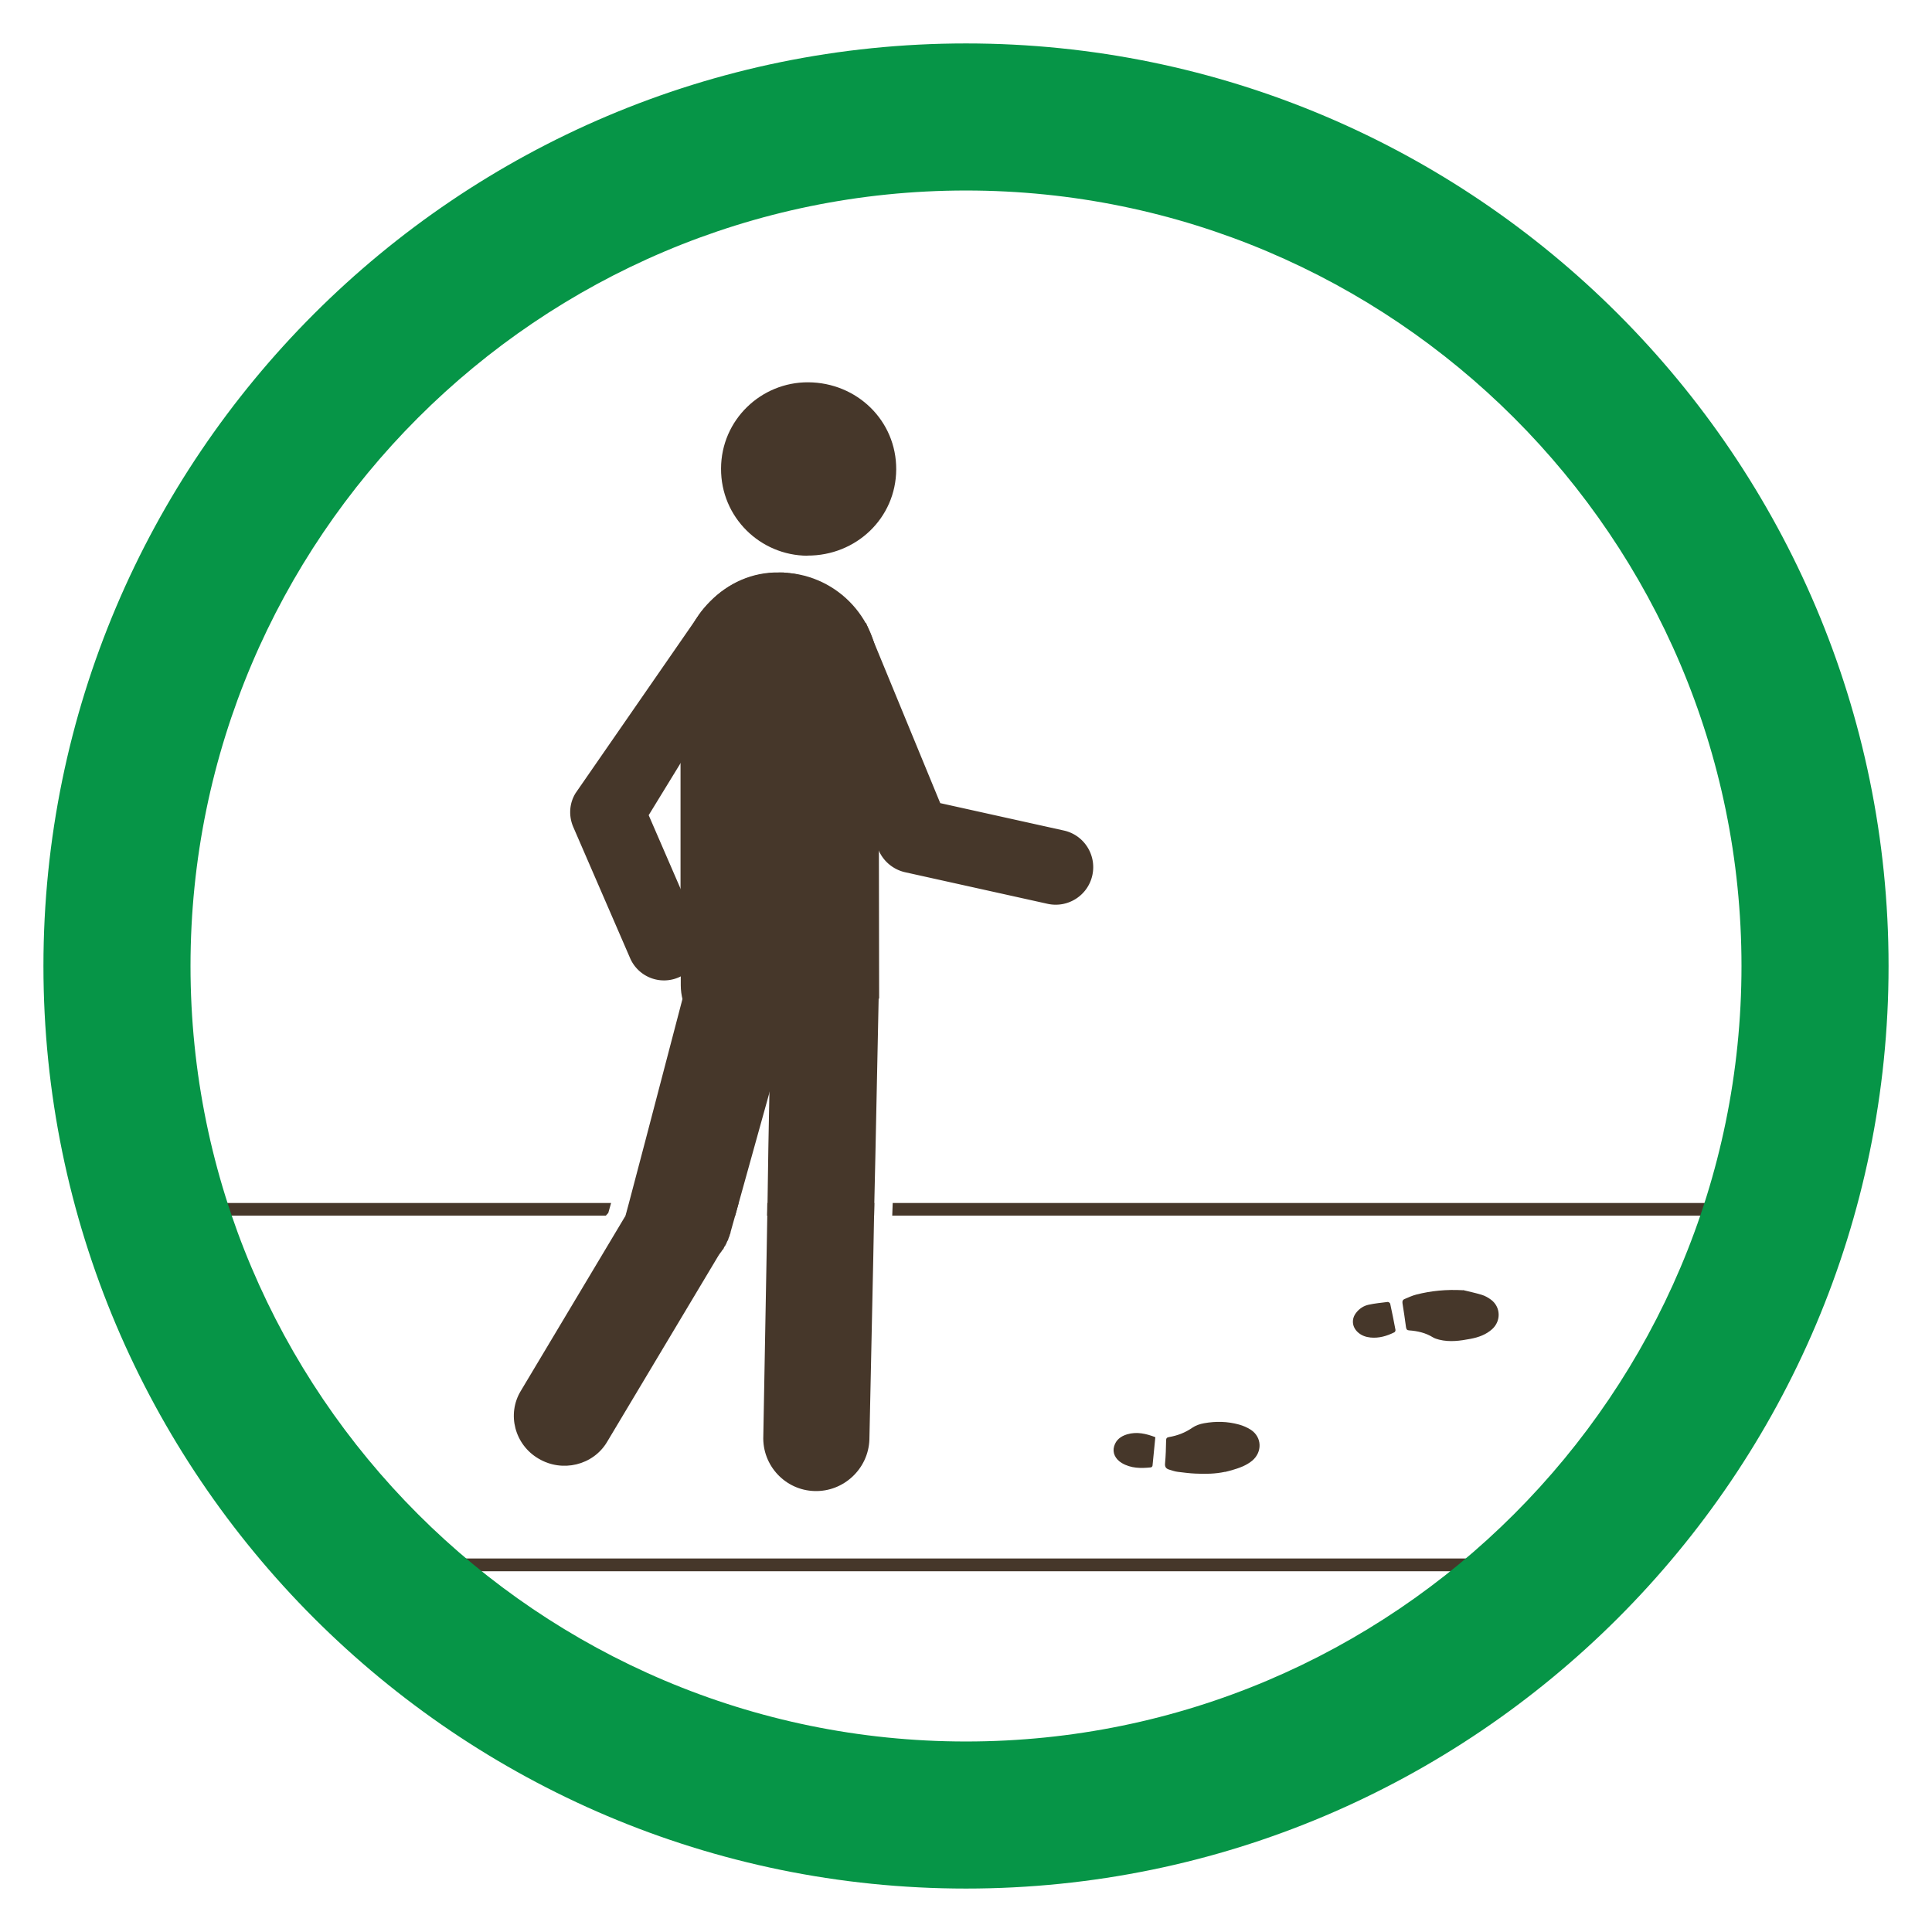
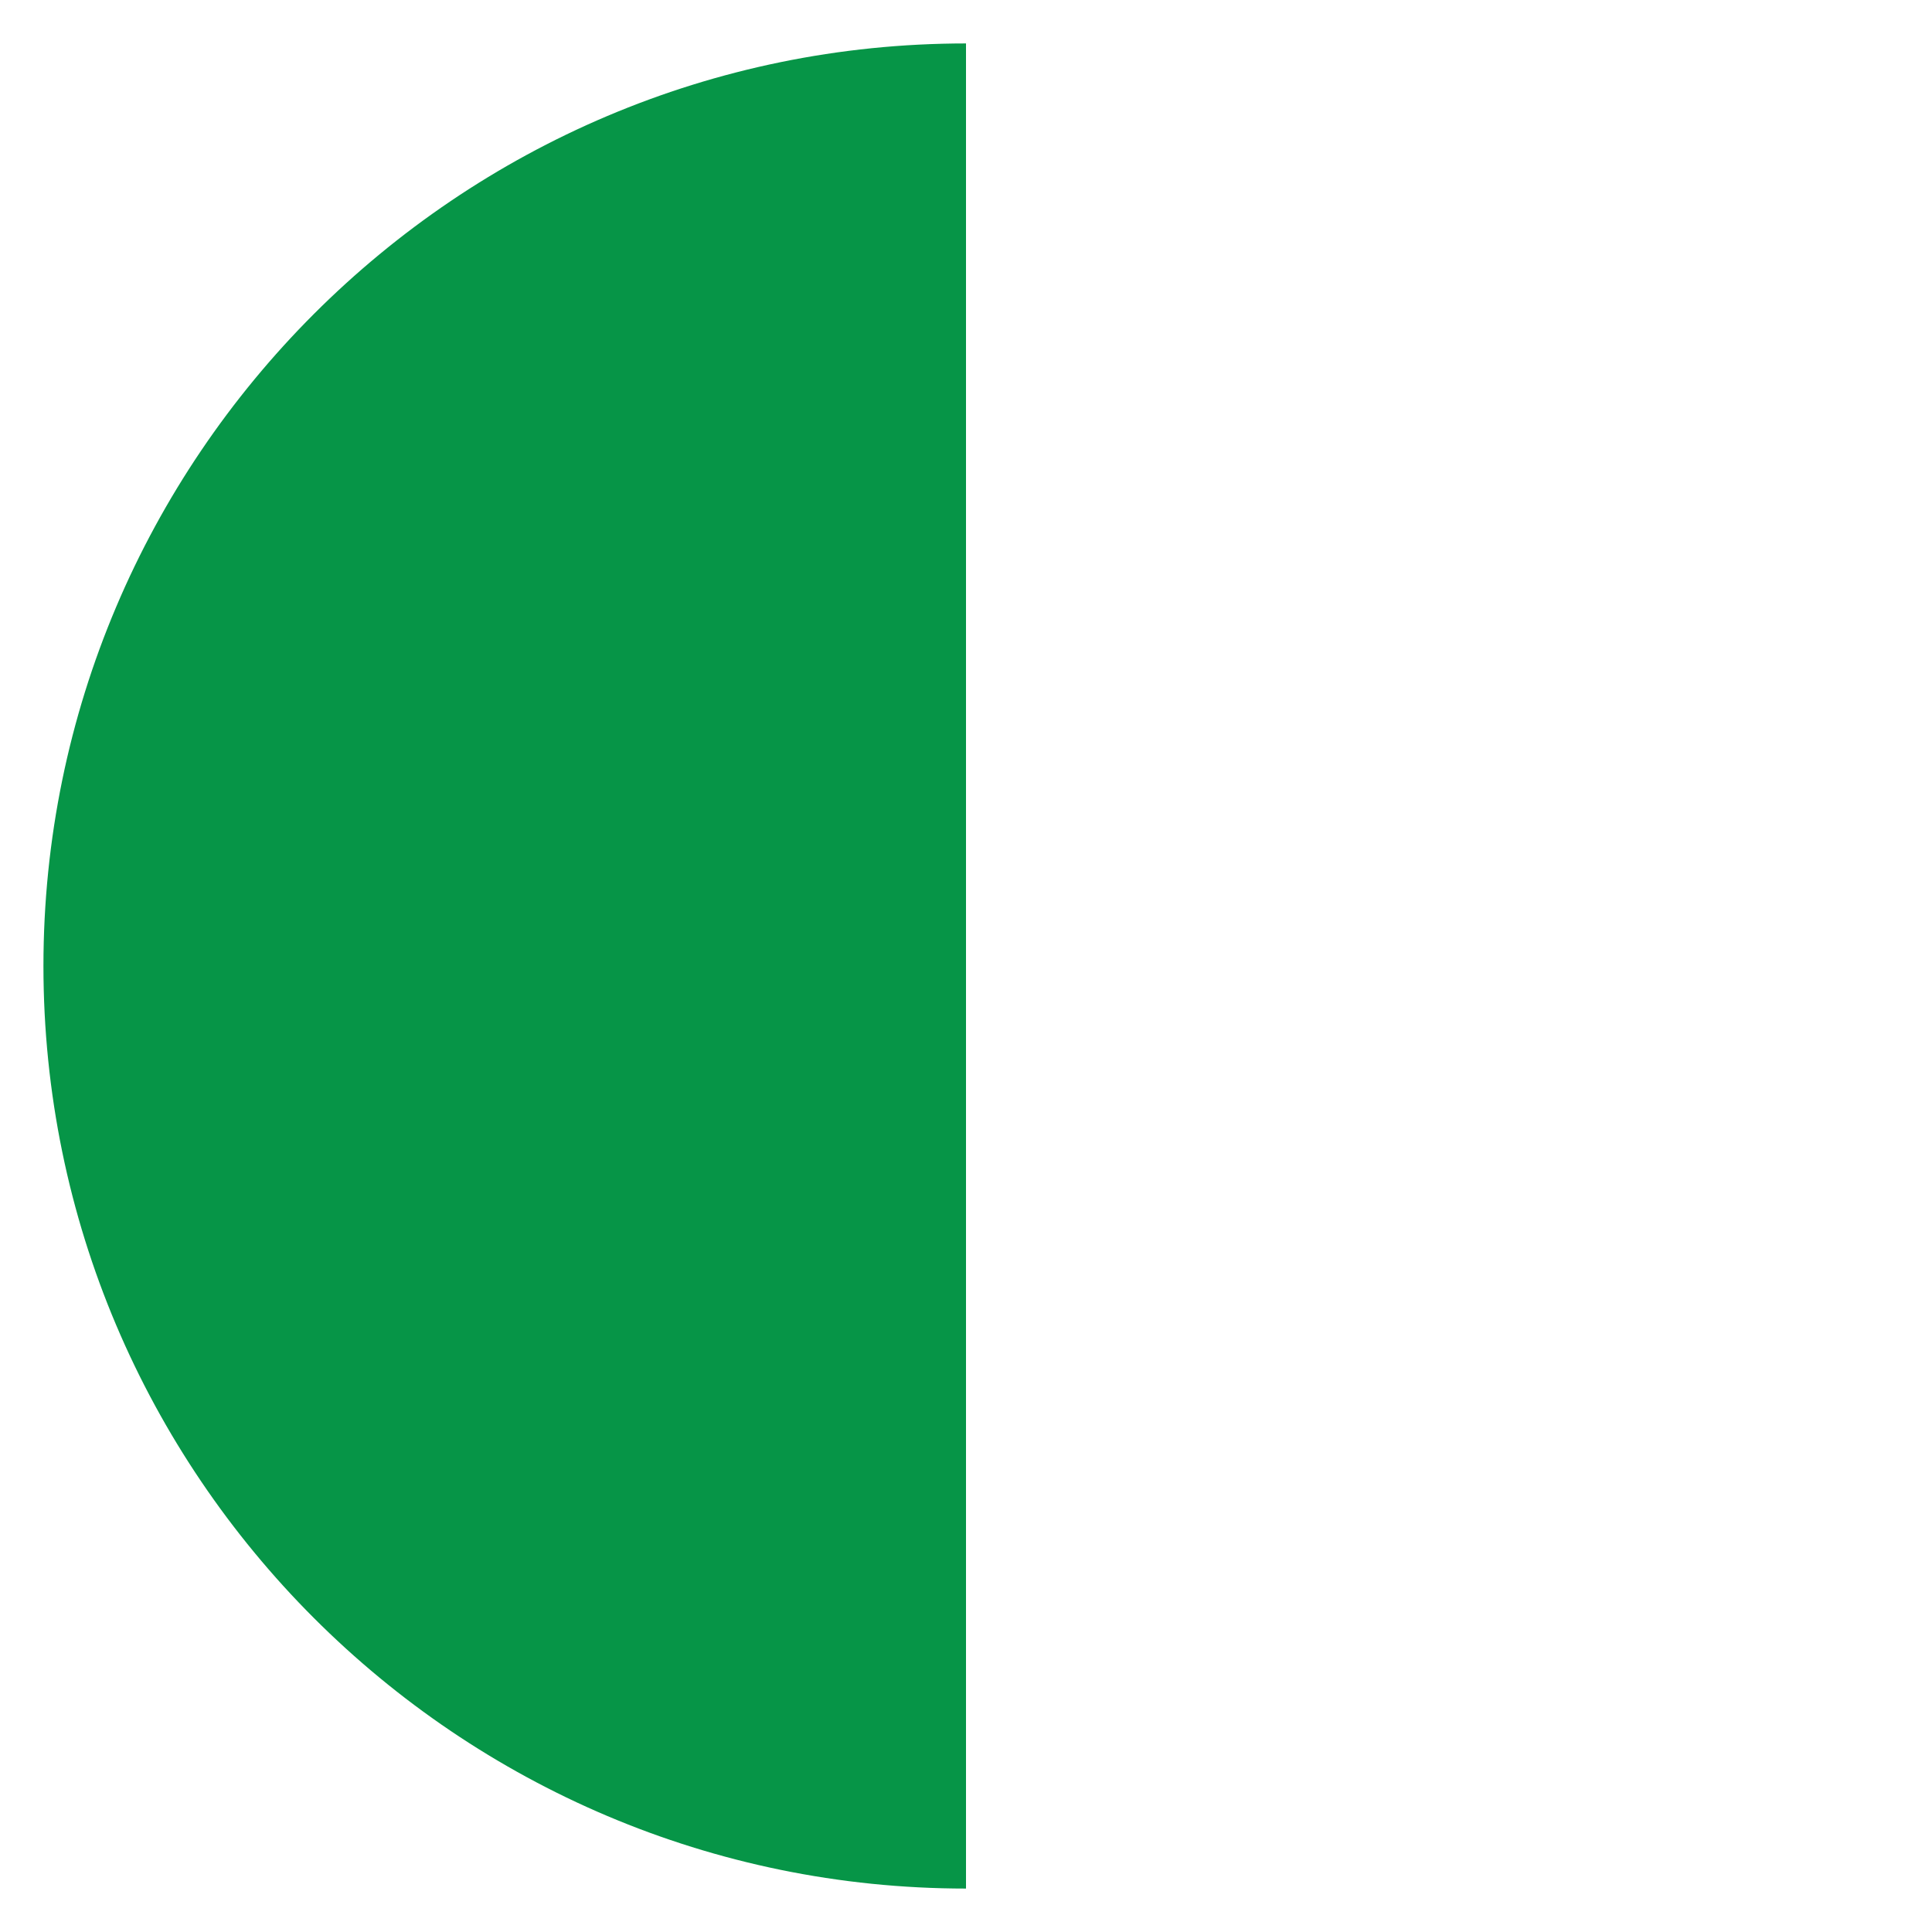
<svg xmlns="http://www.w3.org/2000/svg" id="Layer_1" data-name="Layer 1" viewBox="0 0 165 165">
  <defs>
    <clipPath id="clippath">
      <path d="M9.31 82.99c0 39.13 31.72 70.85 70.85 70.85s70.85-31.72 70.85-70.85-31.72-70.85-70.85-70.85S9.31 43.86 9.31 82.99" style="fill:none" />
    </clipPath>
    <style>.cls-3,.cls-4{fill:#46372a}.cls-4{fill-rule:evenodd}</style>
  </defs>
  <g style="clip-path:url(#clippath)">
-     <path d="M23.88 133.1h114.06v1.09H23.88zM124.96 110.18c.43.11 1.02.23 1.58.4.29.09.56.24.8.42.83.62.87 1.81.1 2.51-.52.47-1.16.7-1.84.83-.89.17-1.79.3-2.7.07-.18-.05-.36-.1-.51-.19-.63-.39-1.32-.55-2.04-.6-.18-.01-.24-.08-.27-.26q-.135-1.02-.3-2.04c-.03-.19.01-.31.18-.38.33-.14.65-.29 1-.38 1.26-.32 2.54-.45 3.99-.37M117.05 114.23c-.39-.04-.75-.16-1.05-.42-.54-.46-.61-1.17-.16-1.72.27-.34.63-.57 1.04-.66.54-.12 1.1-.17 1.65-.24.06 0 .19.09.2.16.16.74.31 1.48.45 2.23.01.06-.04.18-.09.2-.64.32-1.31.52-2.04.45M104.62 125.7c-.83.18-1.68.19-2.53.15-.5-.02-1.01-.09-1.51-.15-.25-.03-.49-.12-.73-.19-.26-.08-.38-.22-.35-.53.06-.65.08-1.3.09-1.96 0-.18.06-.26.25-.29.71-.12 1.37-.37 1.98-.79.29-.2.66-.33 1.01-.39 1-.18 2-.16 2.98.11.36.1.71.25 1.02.45.95.63.99 1.9.11 2.64-.51.42-1.12.63-1.74.81-.19.06-.39.1-.58.15M98.67 122.74c-.08.83-.16 1.63-.24 2.43 0 .06-.08.14-.13.15-.86.09-1.71.09-2.49-.37-.57-.34-.82-.89-.66-1.43.16-.56.58-.86 1.1-1.02.84-.25 1.63-.06 2.42.24M8.31 102.74h43.88l-.24.85-.21.23H8.31zM53.76 102.74h9.32l-.29 1.08h-9.36l.07-.12zM65.53 102.74h9.14l-.02 1.08h-9.14zM154.53 102.74v1.08H76.2l.04-1.08z" class="cls-3" />
-     <path d="m68.2 84.3-2.5 9.04v.02l-1.28 4.6-1.33 4.78-.3 1.07-.39 1.39v.04l-.02.04v.06l-.02.04-.02.02v.04l-.02.02.02.02-.02.02-.02.02v.06l-.02.02v.02l-.02.04-.02.04v.02l-.02.02v.04l-.02.04v.02l-.02.04v.02l-.02.04-.02.02-.02.04-.02.02v.04l-.02.02-.02.04v.04l-.02.02-.02.02v.04l-.02.02v.02l-.04.04v.04l-.02.02-.02.02-.02.04-.04.04v.02l-.02.02v.02l-.02.04v.02h-.02v.04l-.02.02-.02.04h-.02v.02l-.04.02v.02l-.02.02-.02.02v.02l-.02.02-.02.04-.04.04-.02.04-.02.02-.02.02-.02.02v.04l-.04.02-.15.24-9.47 15.84c-1.19 1.98-3.82 2.61-5.84 1.41-2.04-1.19-2.72-3.8-1.52-5.78l7-11.71 1.87-3.13.07-.11.26-.96 1.45-5.5 3.09-11.8.65-2.48 9.25 1.35ZM68.95 47.45c4.16.02 7.57-3.2 7.59-7.36s-3.35-7.42-7.52-7.44c-4.01-.02-7.43 3.2-7.44 7.37-.02 4.16 3.35 7.42 7.37 7.44" class="cls-4" />
-     <path d="m75.04 85.27-.28 13.49-.09 3.98-.02 1.07-.07 3.69-.33 15.45c-.09 2.5-2.21 4.47-4.69 4.39-2.5-.07-4.47-2.19-4.37-4.69l.28-15.38.06-3.47.02-1.07.07-4.69.09-4.69v-.02l.09-5.63-4.84 1.28c-.59-.19-1.19-.8-1.69-1.45-.48-.63-.8-1.35-.96-2.11-.11-.41-.17-.85-.17-1.28v-.7l-.02-7.52V65.17l-.02-7.41c0-.74.07-1.46.26-2.15.06-.24.11-.48.19-.72.02-.09.06-.17.09-.26.15-.48.35-.95.61-1.39.06-.13.13-.24.2-.37l.17-.24c.06-.07.09-.15.17-.22v-.04c.11-.15.2-.28.33-.41.17-.2.35-.41.54-.59 1.52-1.58 3.6-2.52 5.86-2.48h.43l.02.02h.13l.07.02.02-.02.15.04h.06c.22.02.43.06.61.09h.02c.06.02.13.04.2.06l.17.04h.04l.02.02.17.04.02.02h.04l.15.04.04.02.13.04.04.02.04.02.15.04.02.02.04.02.15.06.02.02.19.06v.02l.19.07.11.06.07.04.04.02.13.06.02.02.04.02.13.07.02.02.06.02.11.07h.02l.06.04.09.06.07.04.11.09h.02l.02.02.17.11.13.09.04.02.09.07.07.06.09.09h.02l.07.06.09.07.07.07h.02l.15.15H72l.07.07.02.02.02.02.11.09c.07.07.15.17.22.24l.07.07.02.04h.02l.07.09.07.07.07.09v.02l.07.06.46 1.48 1 3.13-.85 2.24c-.87-.11.89 3.35.19 2.71l1 2.85v.02l.41 1.11.02 7.04v.02l.02 12.71Z" class="cls-4" />
-     <path d="M59.79 52.37 49.16 67.73c-.54.87-.61 1.95-.2 2.9l4.88 11.26a3.156 3.156 0 0 0 5.79-2.51l-4.23-9.76 4.43-7.23-.03-10.02ZM67.83 55.3l7.2 17.29c.4.96 1.25 1.67 2.26 1.9l12.18 2.7c1.73.38 3.44-.71 3.82-2.44s-.71-3.44-2.43-3.82L80.3 68.59 73.96 53.2l-6.14 2.1Z" class="cls-3" />
-     <path d="M66.59 48.9c-4.64 0-8.41 3.77-8.41 8.41v4.48c0 4.64 3.77 8.41 8.41 8.41S75 66.43 75 61.79v-4.48c0-4.64-3.77-8.41-8.41-8.41" class="cls-4" />
-   </g>
-   <path d="M82.5 161.29c-43.45 0-78.79-35.34-78.79-78.79S39.05 3.71 82.5 3.71s78.79 35.35 78.79 78.79-35.35 78.79-78.79 78.79m0-145.02c-36.52 0-66.23 29.71-66.23 66.23s29.71 66.23 66.23 66.23 66.23-29.71 66.23-66.23-29.71-66.23-66.23-66.23" style="fill:#069547" />
+     </g>
+   <path d="M82.5 161.29c-43.45 0-78.79-35.34-78.79-78.79S39.05 3.71 82.5 3.71m0-145.02c-36.52 0-66.23 29.71-66.23 66.23s29.71 66.23 66.23 66.23 66.23-29.71 66.23-66.23-29.71-66.23-66.23-66.23" style="fill:#069547" />
</svg>